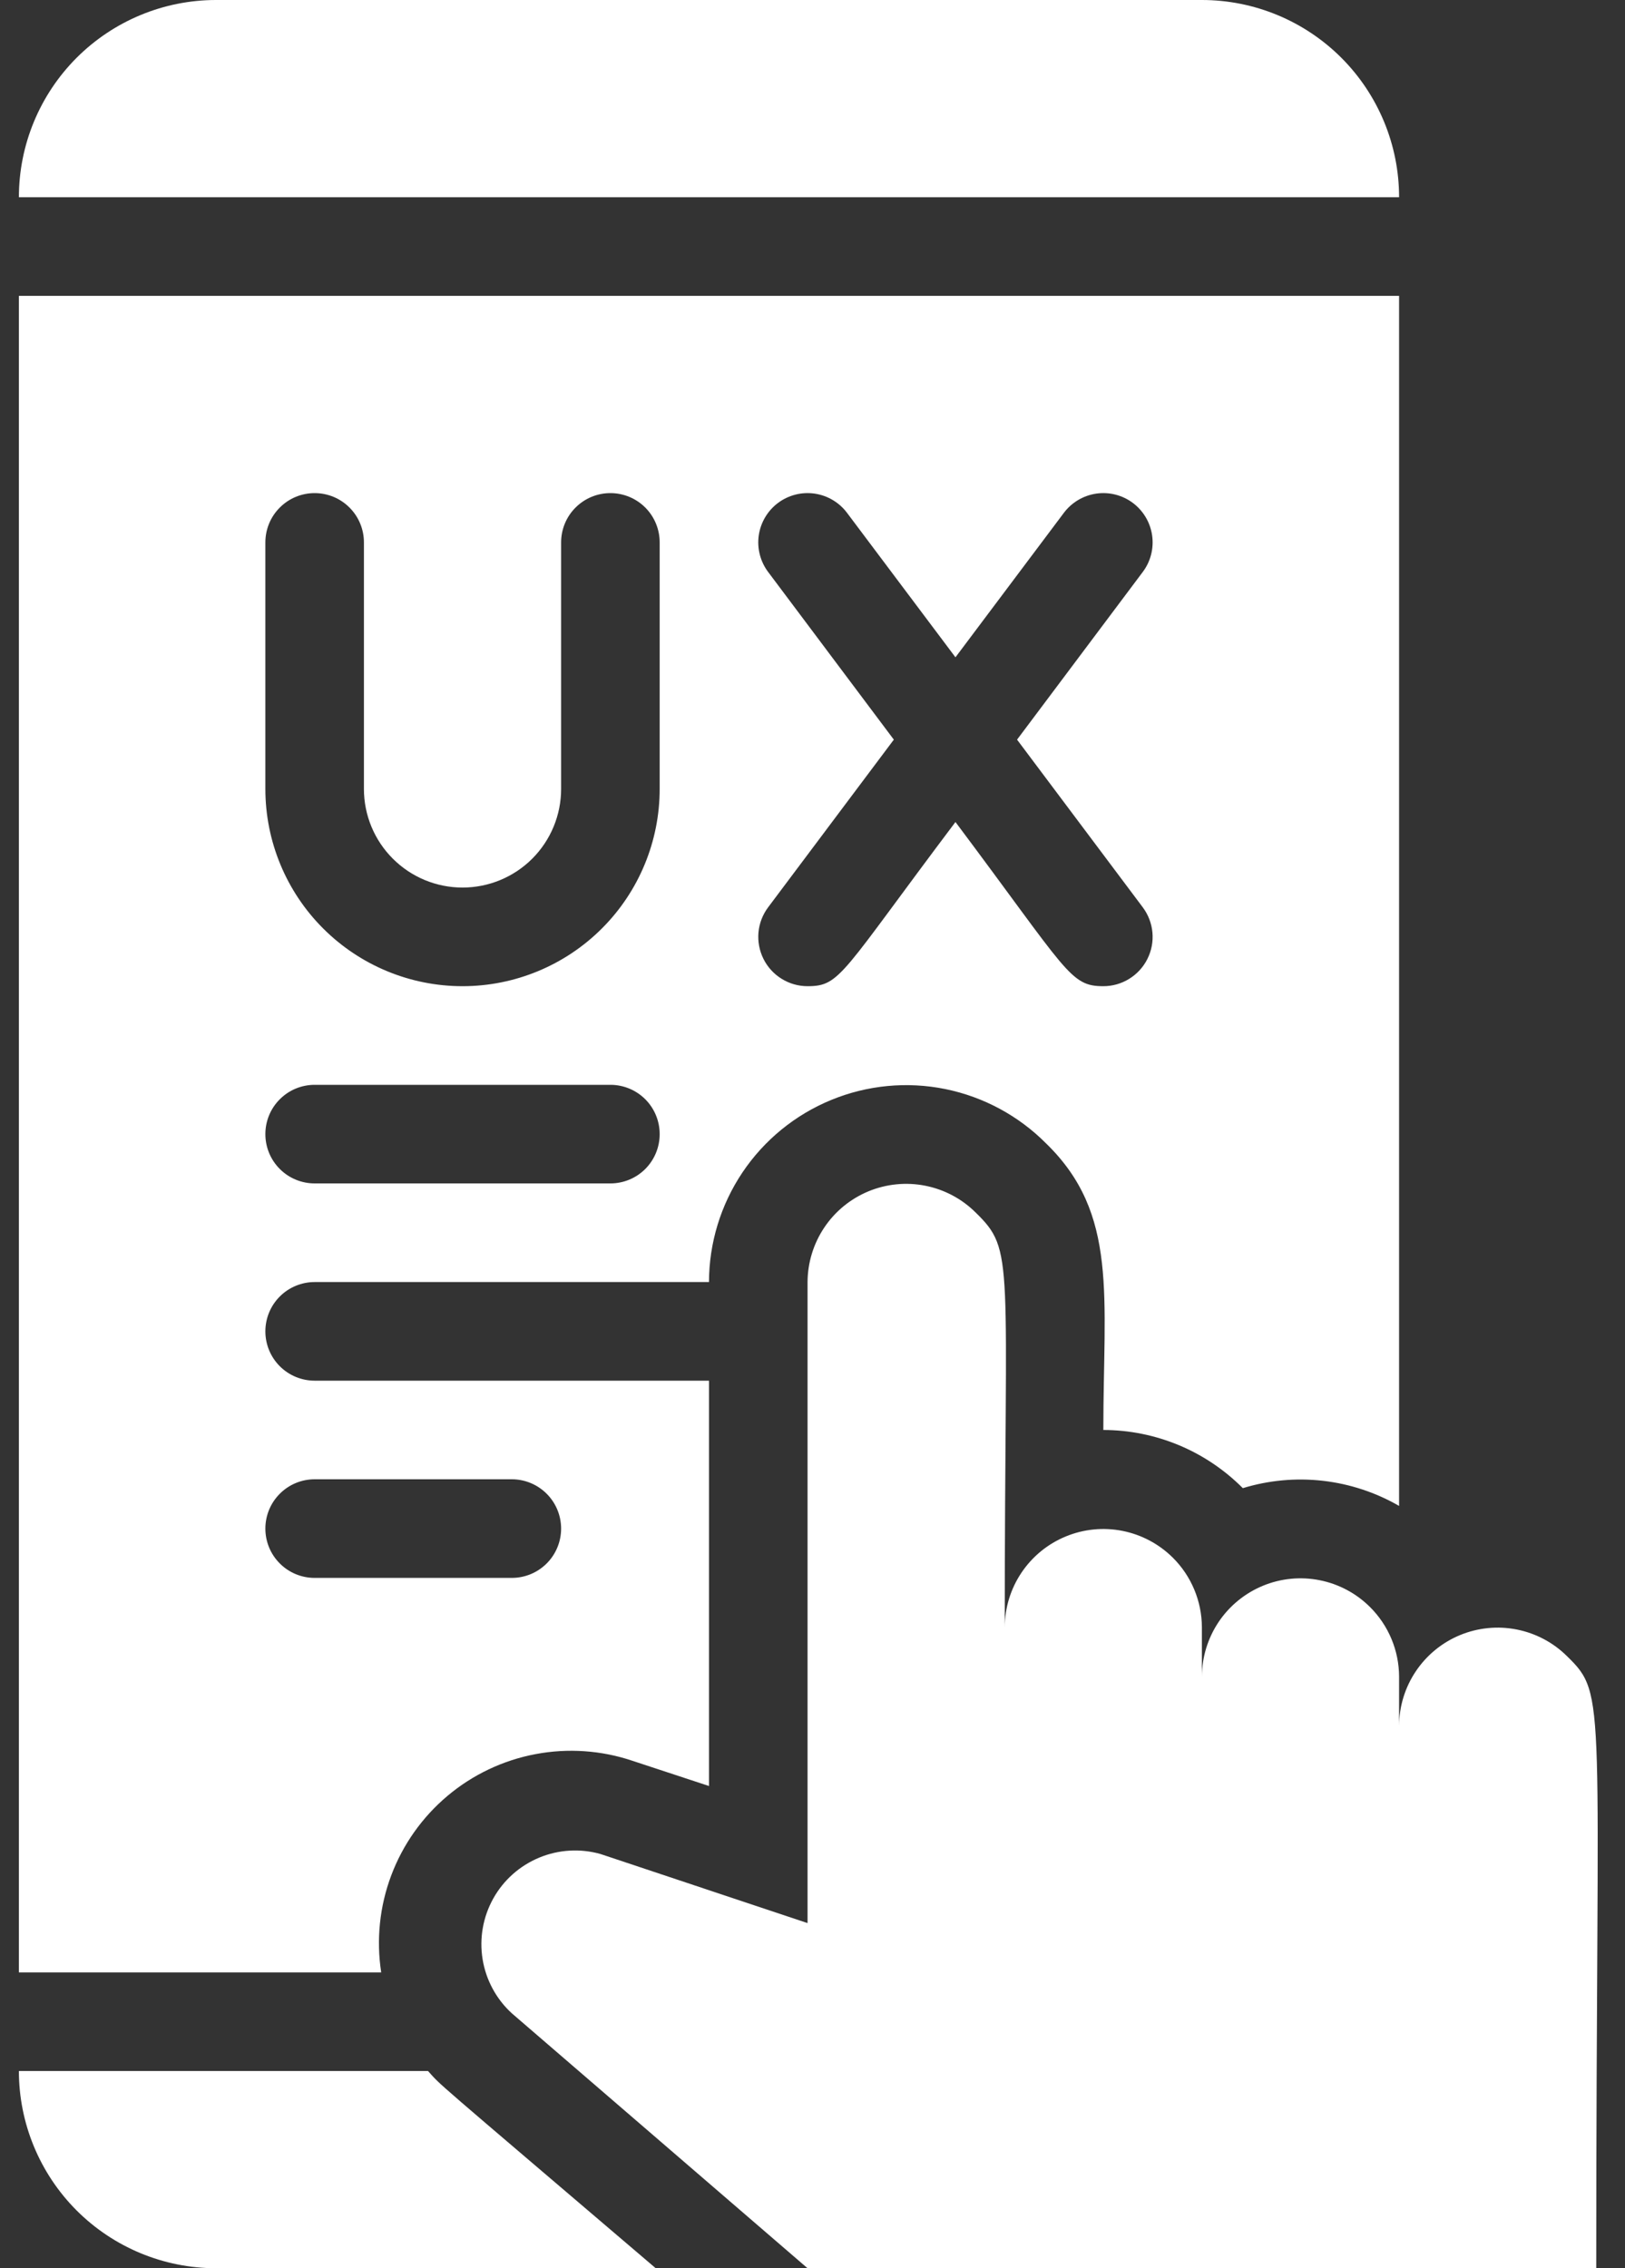
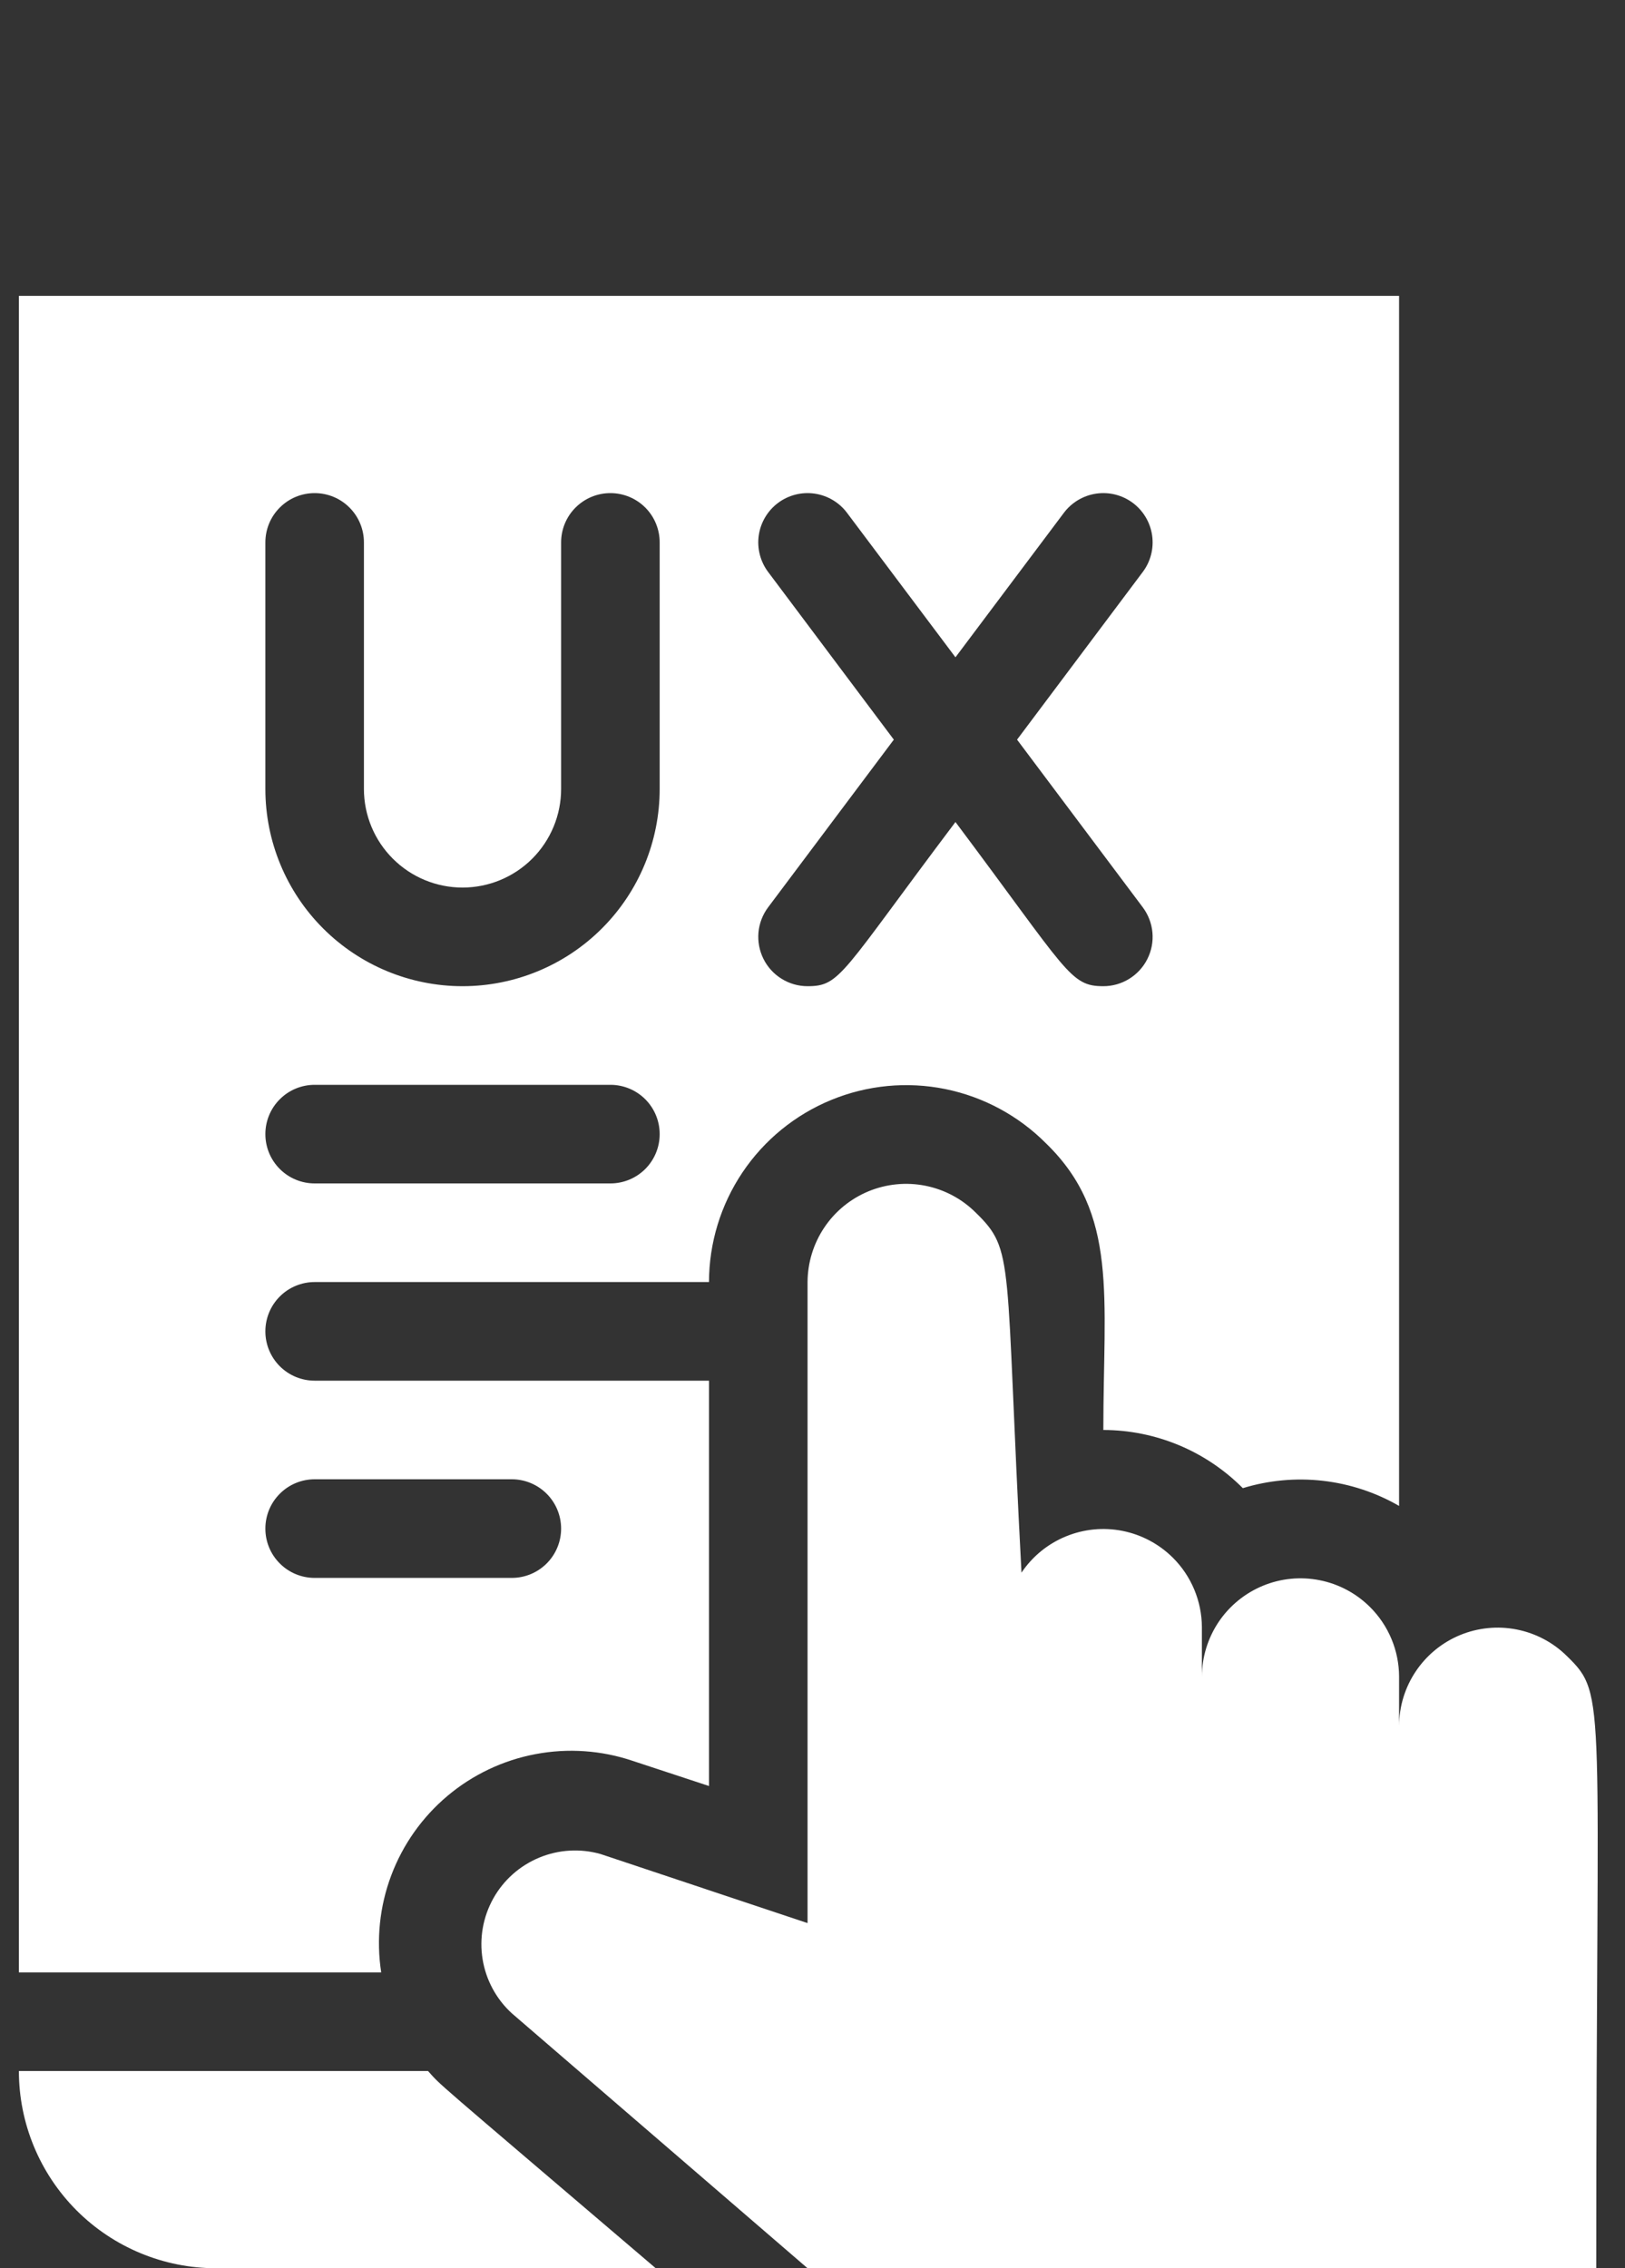
<svg xmlns="http://www.w3.org/2000/svg" width="43" height="60" viewBox="0 0 43 60" fill="none">
  <rect x="0" y="0" width="43" height="60" fill="#333333" stroke="none" />
  <path d="M16.739 46.578L18.761 47.244V36.522H8.326C7.98 36.522 7.648 36.384 7.404 36.14C7.159 35.895 7.022 35.563 7.022 35.218C7.022 34.871 7.159 34.54 7.404 34.295C7.648 34.051 7.98 33.913 8.326 33.913H18.761C18.763 32.88 19.071 31.871 19.647 31.013C20.223 30.156 21.04 29.488 21.996 29.096C22.951 28.703 24.002 28.603 25.014 28.808C26.026 29.014 26.955 29.515 27.683 30.248C29.6 32.113 29.196 34.278 29.196 37.826C29.882 37.827 30.561 37.964 31.195 38.228C31.828 38.492 32.403 38.879 32.887 39.365C33.572 39.156 34.292 39.089 35.003 39.17C35.715 39.251 36.402 39.477 37.022 39.835V7.826H0.5V52.174H10.087C9.954 51.311 10.045 50.428 10.352 49.611C10.659 48.793 11.172 48.068 11.84 47.506C12.508 46.944 13.31 46.563 14.168 46.401C15.026 46.238 15.912 46.299 16.739 46.578ZM20.326 15.13C20.119 14.854 20.029 14.506 20.078 14.163C20.127 13.821 20.31 13.512 20.587 13.304C20.864 13.097 21.212 13.008 21.554 13.057C21.896 13.106 22.206 13.289 22.413 13.565L25.283 17.387L28.152 13.565C28.36 13.289 28.669 13.106 29.011 13.057C29.354 13.008 29.701 13.097 29.978 13.304C30.255 13.512 30.438 13.821 30.487 14.163C30.536 14.506 30.447 14.854 30.239 15.13L26.913 19.565L30.239 24C30.384 24.194 30.473 24.424 30.495 24.666C30.517 24.907 30.471 25.149 30.362 25.366C30.254 25.583 30.087 25.765 29.881 25.892C29.675 26.02 29.438 26.087 29.196 26.087C28.309 26.087 28.256 25.709 25.283 21.744C22.256 25.761 22.244 26.087 21.37 26.087C21.127 26.087 20.89 26.02 20.684 25.892C20.478 25.765 20.311 25.583 20.203 25.366C20.095 25.149 20.049 24.907 20.07 24.666C20.092 24.424 20.181 24.194 20.326 24L23.652 19.565L20.326 15.13ZM7.022 14.348C7.022 14.002 7.159 13.67 7.404 13.426C7.648 13.181 7.98 13.044 8.326 13.044C8.672 13.044 9.004 13.181 9.248 13.426C9.493 13.67 9.63 14.002 9.63 14.348V20.87C9.63 21.561 9.905 22.225 10.395 22.714C10.884 23.203 11.547 23.478 12.239 23.478C12.931 23.478 13.595 23.203 14.084 22.714C14.573 22.225 14.848 21.561 14.848 20.87V14.348C14.848 14.002 14.985 13.67 15.23 13.426C15.475 13.181 15.806 13.044 16.152 13.044C16.498 13.044 16.83 13.181 17.075 13.426C17.319 13.67 17.456 14.002 17.456 14.348V20.87C17.456 22.253 16.907 23.581 15.928 24.559C14.95 25.537 13.623 26.087 12.239 26.087C10.855 26.087 9.528 25.537 8.55 24.559C7.571 23.581 7.022 22.253 7.022 20.87V14.348ZM8.326 28.696H16.152C16.498 28.696 16.83 28.833 17.075 29.078C17.319 29.322 17.456 29.654 17.456 30C17.456 30.346 17.319 30.678 17.075 30.922C16.83 31.167 16.498 31.304 16.152 31.304H8.326C7.98 31.304 7.648 31.167 7.404 30.922C7.159 30.678 7.022 30.346 7.022 30C7.022 29.654 7.159 29.322 7.404 29.078C7.648 28.833 7.98 28.696 8.326 28.696ZM8.326 39.13H13.543C13.889 39.13 14.221 39.268 14.466 39.513C14.71 39.757 14.848 40.089 14.848 40.435C14.848 40.781 14.71 41.113 14.466 41.357C14.221 41.602 13.889 41.739 13.543 41.739H8.326C7.98 41.739 7.648 41.602 7.404 41.357C7.159 41.113 7.022 40.781 7.022 40.435C7.022 40.089 7.159 39.757 7.404 39.513C7.648 39.268 7.98 39.13 8.326 39.13Z" fill="white" />
-   <path d="M31.804 0H5.717C4.334 0 3.007 0.55 2.028 1.528C1.05 2.507 0.5 3.834 0.5 5.217H37.022C37.022 3.834 36.472 2.507 35.494 1.528C34.515 0.55 33.188 0 31.804 0Z" fill="white" />
  <path d="M11.326 54.783H0.5C0.5 56.166 1.05 57.493 2.028 58.472C3.007 59.45 4.334 60 5.717 60H17.352C11.235 54.783 11.717 55.213 11.326 54.783Z" fill="white" />
-   <path d="M41.469 43.813C41.105 43.45 40.641 43.204 40.136 43.104C39.632 43.004 39.109 43.056 38.634 43.252C38.158 43.449 37.752 43.782 37.465 44.209C37.178 44.636 37.024 45.138 37.022 45.652V44.348C37.019 43.657 36.742 42.996 36.252 42.509C35.887 42.146 35.423 41.899 34.919 41.8C34.414 41.7 33.892 41.751 33.416 41.948C32.941 42.145 32.534 42.477 32.247 42.904C31.961 43.331 31.806 43.833 31.804 44.348V43.043C31.801 42.353 31.525 41.691 31.035 41.204C30.67 40.842 30.206 40.595 29.701 40.495C29.197 40.395 28.674 40.447 28.199 40.644C27.723 40.84 27.317 41.173 27.03 41.6C26.743 42.027 26.589 42.529 26.587 43.043C26.587 33.248 26.861 33.091 25.817 32.074C25.453 31.711 24.989 31.465 24.484 31.365C23.98 31.265 23.457 31.317 22.981 31.513C22.506 31.71 22.099 32.042 21.813 32.469C21.526 32.896 21.372 33.399 21.369 33.913V50.87L15.891 49.043C15.354 48.891 14.782 48.925 14.267 49.139C13.751 49.353 13.323 49.734 13.052 50.221C12.78 50.709 12.681 51.274 12.77 51.825C12.859 52.375 13.132 52.88 13.543 53.256L21.369 60H42.239C42.239 44.843 42.539 44.856 41.469 43.813Z" fill="white" />
+   <path d="M41.469 43.813C41.105 43.45 40.641 43.204 40.136 43.104C39.632 43.004 39.109 43.056 38.634 43.252C38.158 43.449 37.752 43.782 37.465 44.209C37.178 44.636 37.024 45.138 37.022 45.652V44.348C37.019 43.657 36.742 42.996 36.252 42.509C35.887 42.146 35.423 41.899 34.919 41.8C34.414 41.7 33.892 41.751 33.416 41.948C32.941 42.145 32.534 42.477 32.247 42.904C31.961 43.331 31.806 43.833 31.804 44.348V43.043C31.801 42.353 31.525 41.691 31.035 41.204C30.67 40.842 30.206 40.595 29.701 40.495C29.197 40.395 28.674 40.447 28.199 40.644C27.723 40.84 27.317 41.173 27.03 41.6C26.587 33.248 26.861 33.091 25.817 32.074C25.453 31.711 24.989 31.465 24.484 31.365C23.98 31.265 23.457 31.317 22.981 31.513C22.506 31.71 22.099 32.042 21.813 32.469C21.526 32.896 21.372 33.399 21.369 33.913V50.87L15.891 49.043C15.354 48.891 14.782 48.925 14.267 49.139C13.751 49.353 13.323 49.734 13.052 50.221C12.78 50.709 12.681 51.274 12.77 51.825C12.859 52.375 13.132 52.88 13.543 53.256L21.369 60H42.239C42.239 44.843 42.539 44.856 41.469 43.813Z" fill="white" />
</svg>